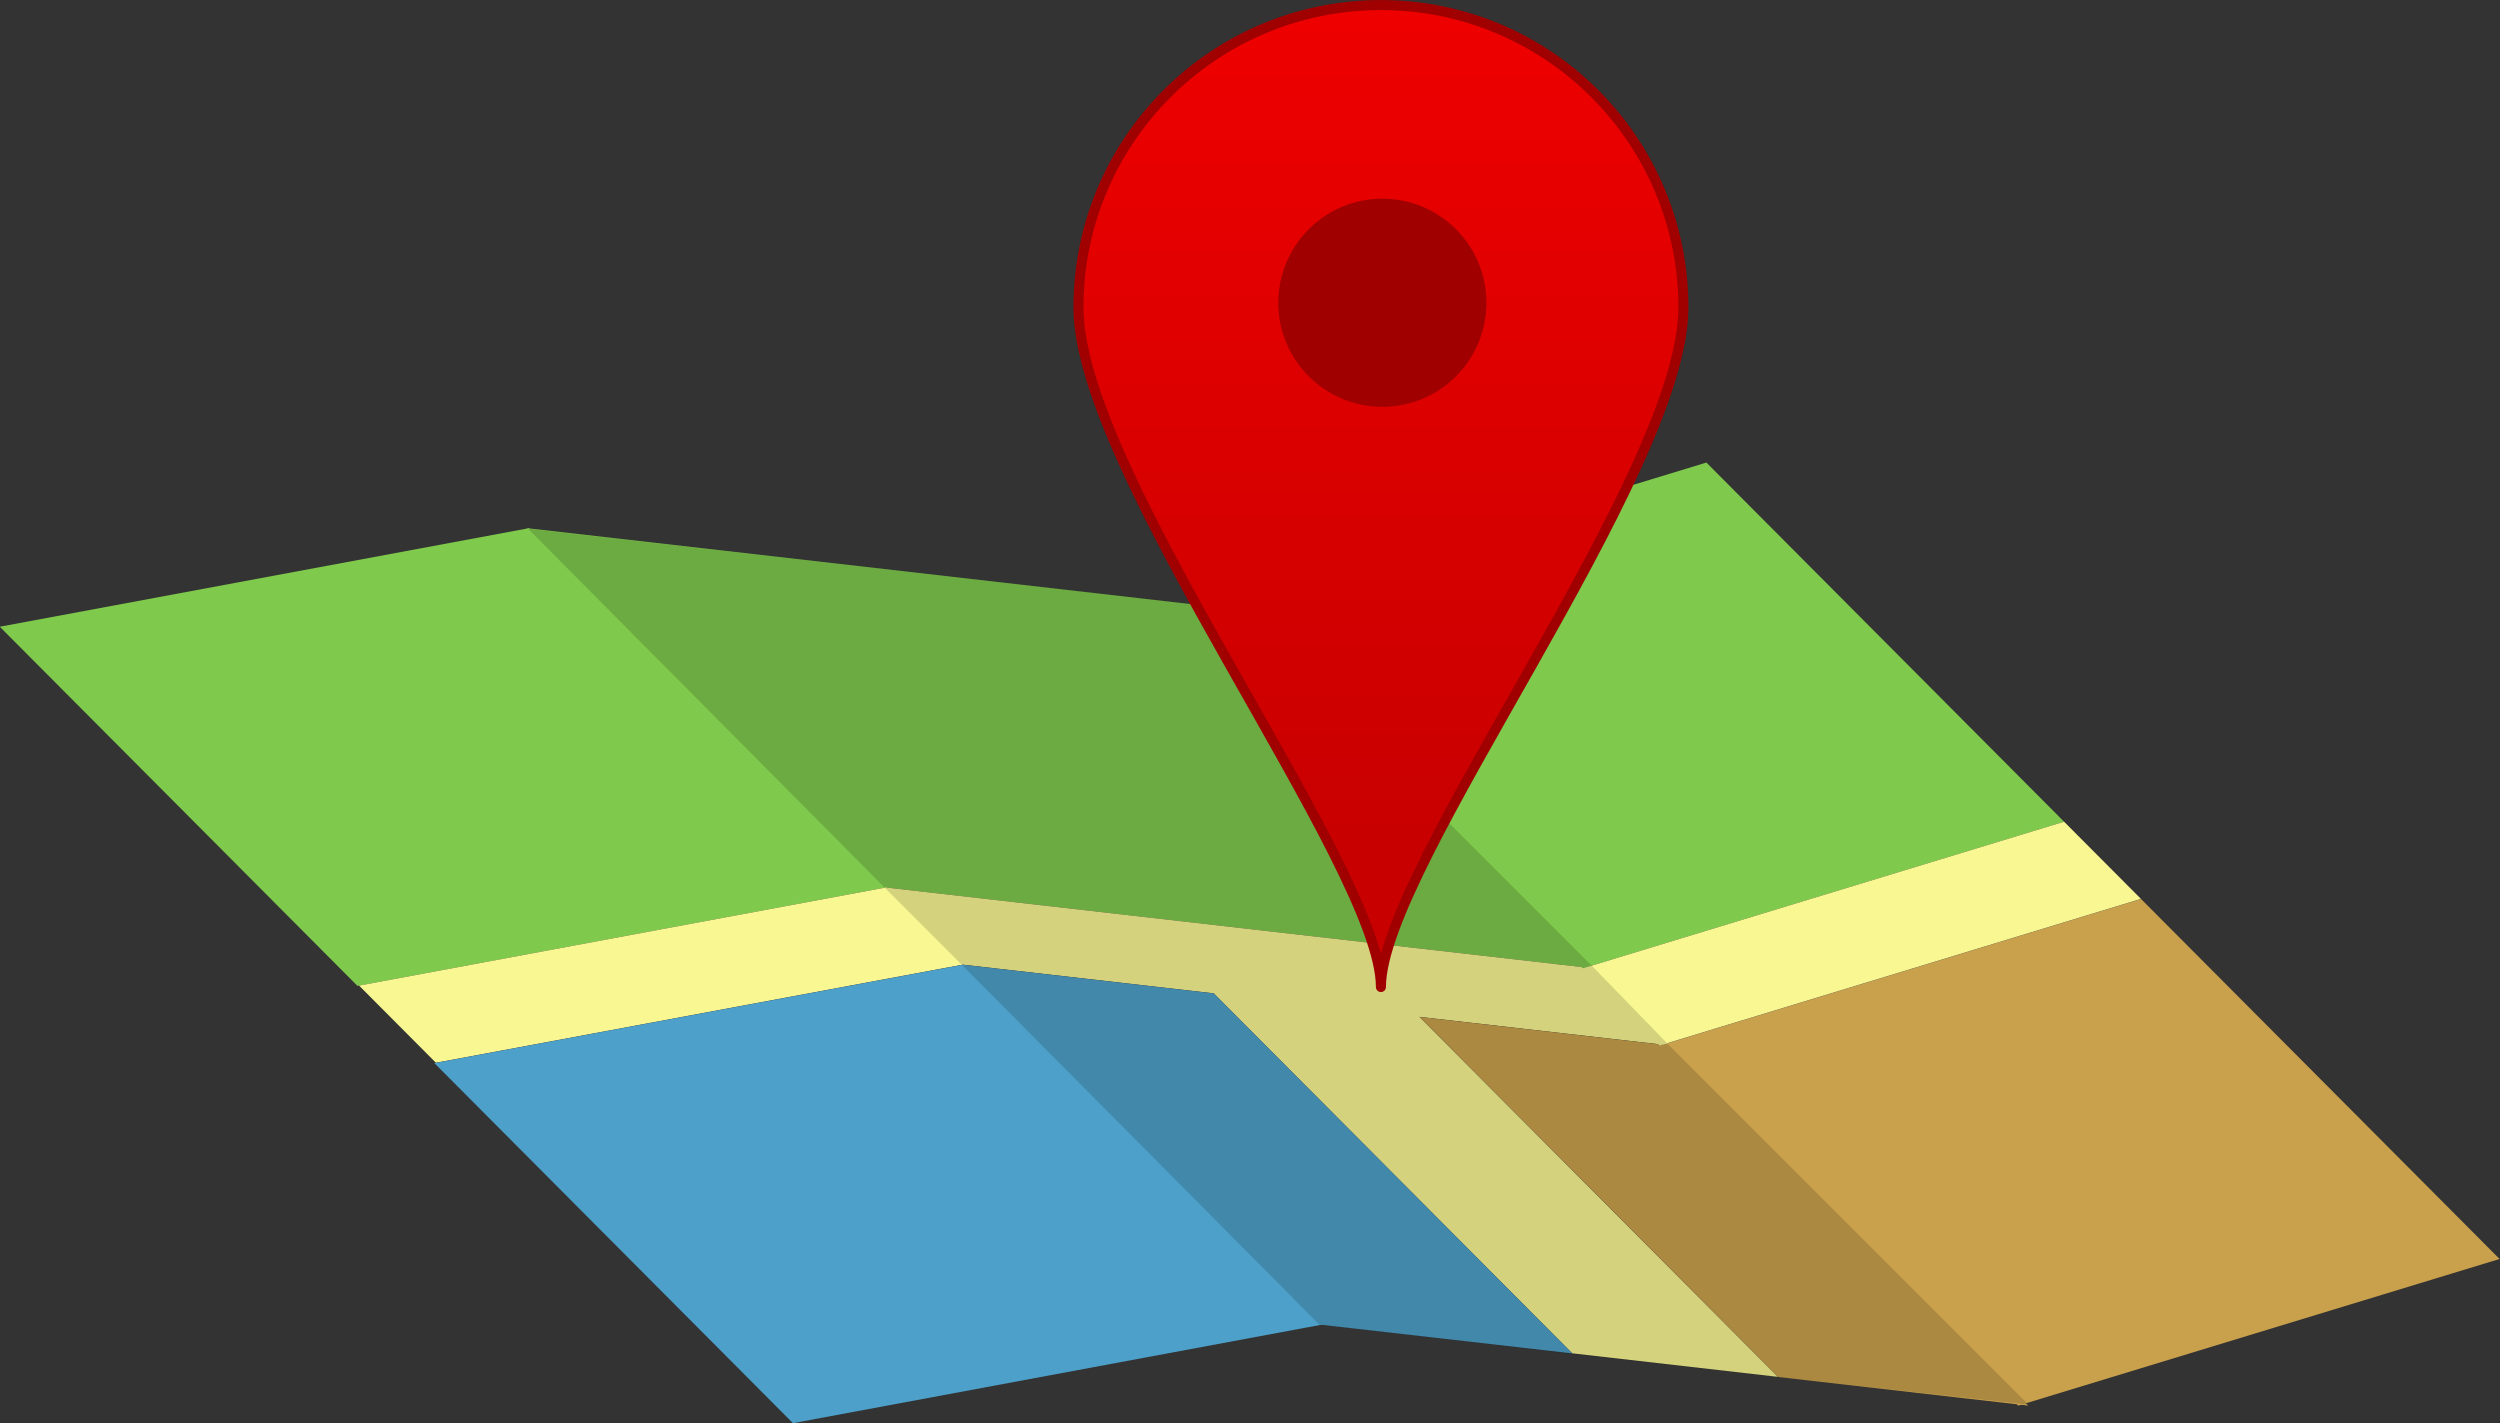
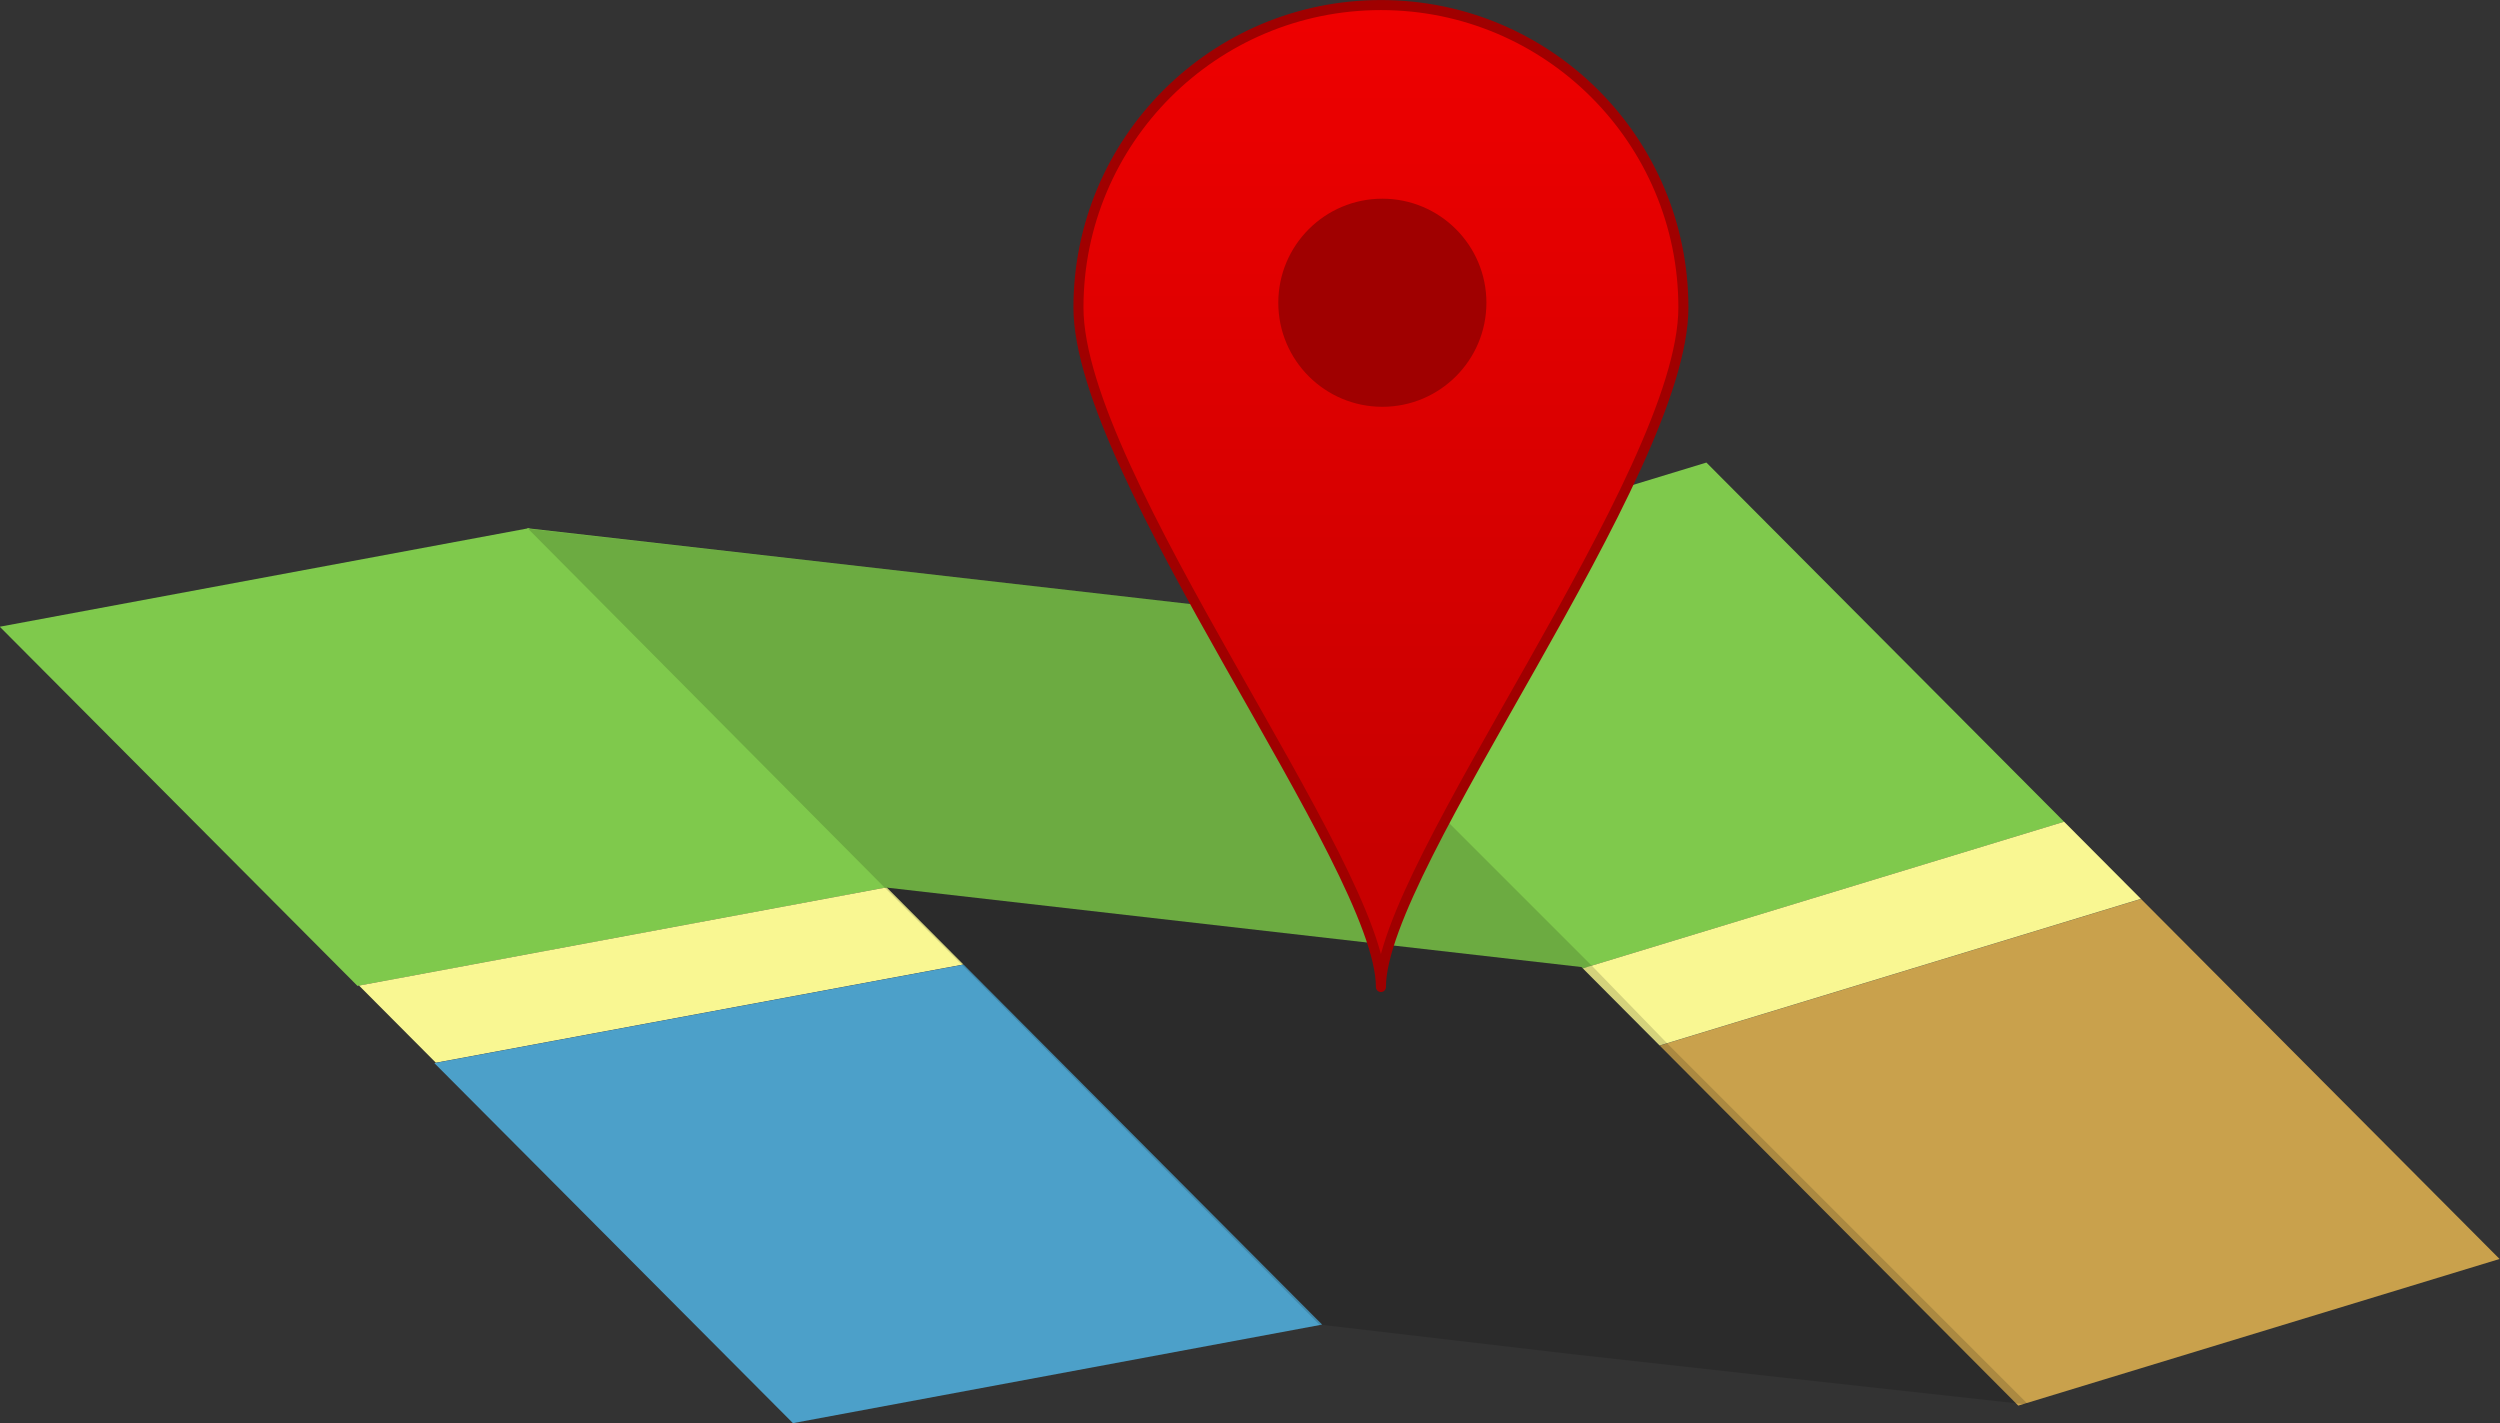
<svg xmlns="http://www.w3.org/2000/svg" xmlns:xlink="http://www.w3.org/1999/xlink" height="1093.1" preserveAspectRatio="xMidYMid meet" version="1.0" viewBox="-0.3 -0.7 1920.1 1093.1" width="1920.1" zoomAndPan="magnify">
  <rect x="-0.3" y="-0.7" width="1920.1" height="1093.1" fill="#333333" stroke="none" />
  <defs>
    <linearGradient gradientUnits="userSpaceOnUse" id="a" x1="1587.1" x2="1587.1" xlink:actuate="onLoad" xlink:show="other" xlink:type="simple" y1="1465.4" y2="1873.2">
      <stop offset="0" stop-color="#ef0000" />
      <stop offset="1" stop-color="#c80000" />
    </linearGradient>
  </defs>
  <g>
    <g>
      <g>
        <g>
          <g id="change1_3">
            <path d="m180 433.53v13.531h10v-13.531h-10z" fill="#7fc94c" transform="matrix(40.645 -7.569 20.305 20.388 -16119.41 -6995.742)" />
          </g>
          <g id="change2_3">
            <path d="m180.03 447.06v2.906h9.969v-2.906h-9.969z" fill="#f9f792" transform="matrix(40.645 -7.569 20.305 20.388 -16119.41 -6995.742)" />
          </g>
          <g id="change3_2">
            <path d="m180 449.97v13.562h10v-13.562h-10z" fill="#4ca0c9" transform="matrix(40.645 -7.569 20.305 20.388 -16119.41 -6995.742)" />
          </g>
        </g>
        <g>
          <g id="change1_2">
            <path d="m190 433.53v13.531h10v-13.531h-10z" fill="#7fc94c" transform="matrix(54.375 6.217 20.305 20.388 -18729.633 -9615.069)" />
          </g>
          <g id="change2_2">
-             <path d="m190 447.06v2.906h3.562v13.562h2.906v-13.562h3.531v-2.906h-10z" fill="#f9f792" transform="matrix(54.375 6.217 20.305 20.388 -18729.633 -9615.069)" />
-           </g>
+             </g>
          <g id="change4_2">
-             <path d="m196.47 449.97v13.562h3.531v-13.562h-3.531z" fill="#c9a14c" transform="matrix(54.375 6.217 20.305 20.388 -18729.633 -9615.069)" />
-           </g>
+             </g>
          <g id="change3_1">
-             <path d="m190 449.97v13.562h3.562v-13.562h-3.562z" fill="#4ca0c9" transform="matrix(54.375 6.217 20.305 20.388 -18729.633 -9615.069)" />
-           </g>
+             </g>
        </g>
        <g>
          <g id="change4_1">
            <path d="m183.26 999.64v13.562h10v-13.562h-10z" fill="#c9a14c" transform="matrix(36.966 -11.263 20.305 20.388 -25797.647 -17514.235)" />
          </g>
          <g id="change1_1">
            <path d="m183.26 983.2v13.531h10v-13.531h-10z" fill="#7fc94c" transform="matrix(36.966 -11.263 20.305 20.388 -25797.647 -17514.235)" />
          </g>
          <g id="change2_1">
            <path d="m183.26 996.73v2.906h10v-2.906h-10z" fill="#f9f792" transform="matrix(36.966 -11.263 20.305 20.388 -25797.647 -17514.235)" />
          </g>
        </g>
        <g id="change5_1">
          <path d="m173.24 983.23-0.013 13.526 5e-3 2.929-0.013 13.526 3.575 1.12 2.918 0.862 3.538 1.034-0.023-13.526 0.031-2.929-0.023-13.526-9.994-3.015z" fill="inherit" fill-opacity=".152" transform="matrix(48.183 0 20.305 20.388 -27906.454 -19640.72)" />
        </g>
      </g>
      <g transform="matrix(1.61 0 0 1.61 -1494.942 -757.32)">
        <path d="m1731.4 1612.3c0 79.687-144.29 266.52-144.29 324.14 0-57.579-144.29-244.45-144.29-324.14s64.599-144.29 144.29-144.29 144.29 64.599 144.29 144.29z" fill="url(#a)" stroke="#a00000" stroke-linecap="square" stroke-linejoin="round" stroke-width="4.79" transform="translate(0 -995.64)" />
        <g id="change6_1">
          <circle cx="1605.6" cy="1614.1" fill="#a00000" r="59.094" transform="translate(239.09 -741.47) scale(.84)" />
        </g>
      </g>
    </g>
  </g>
</svg>